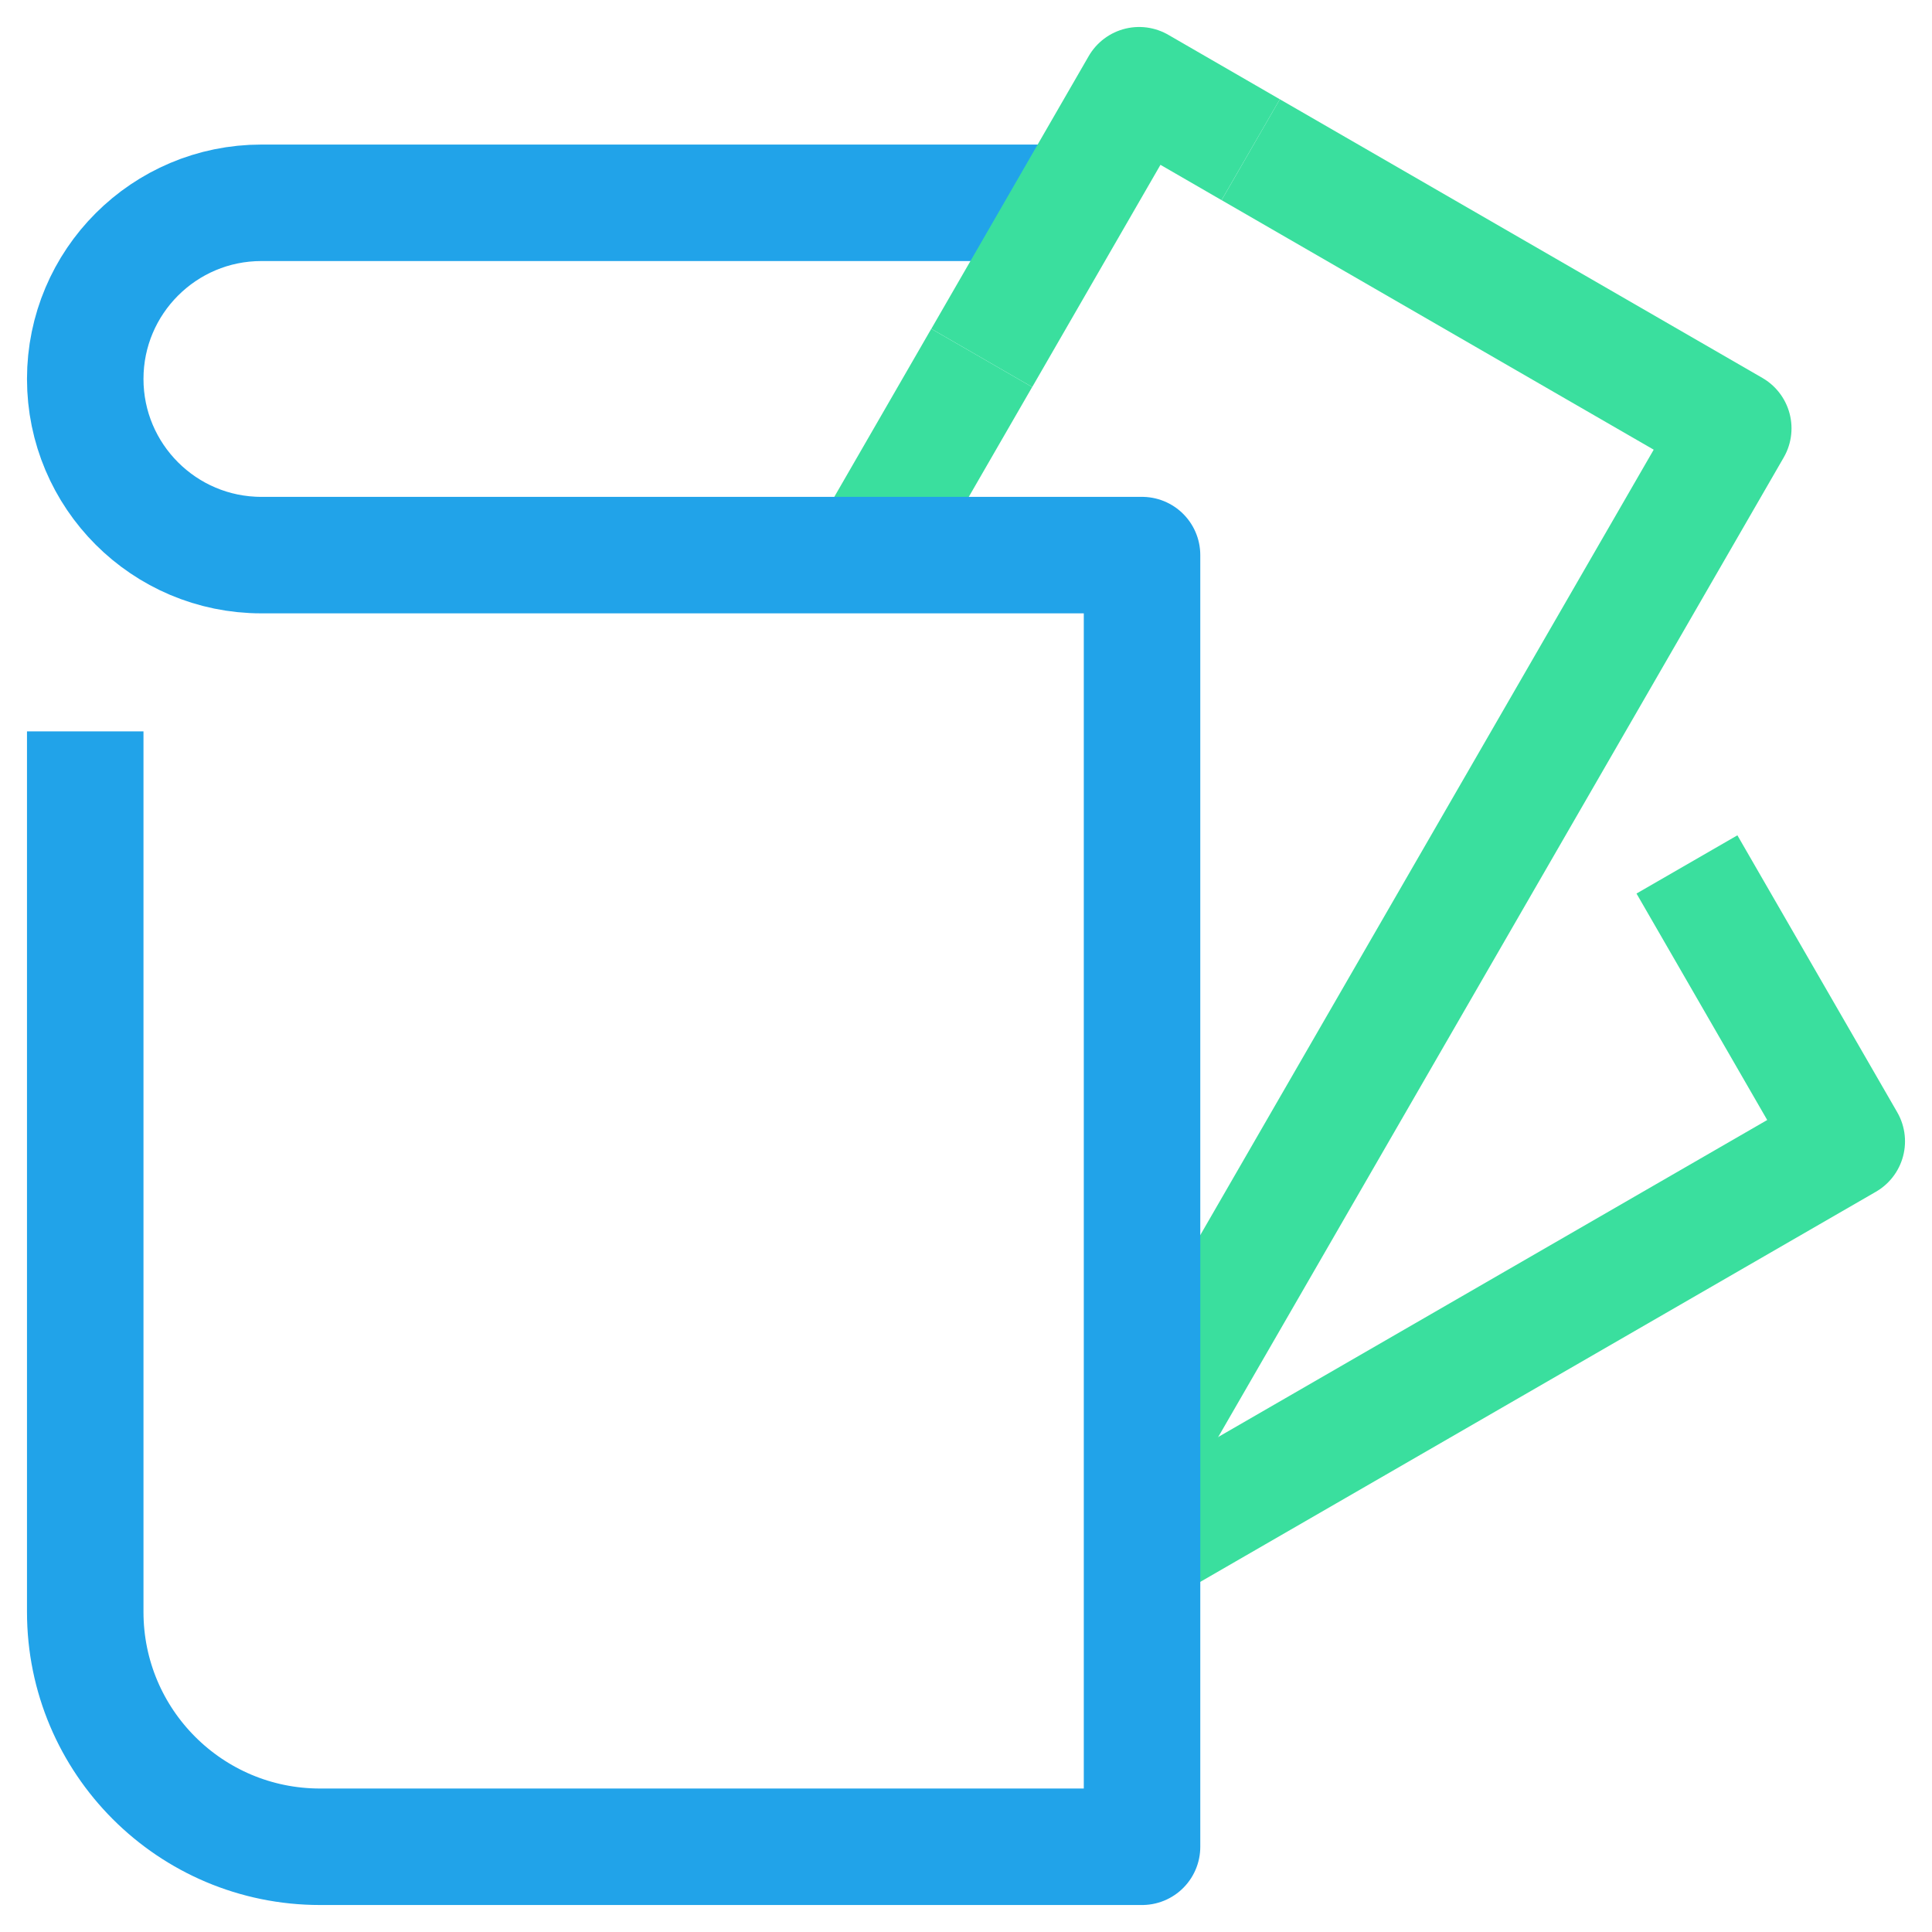
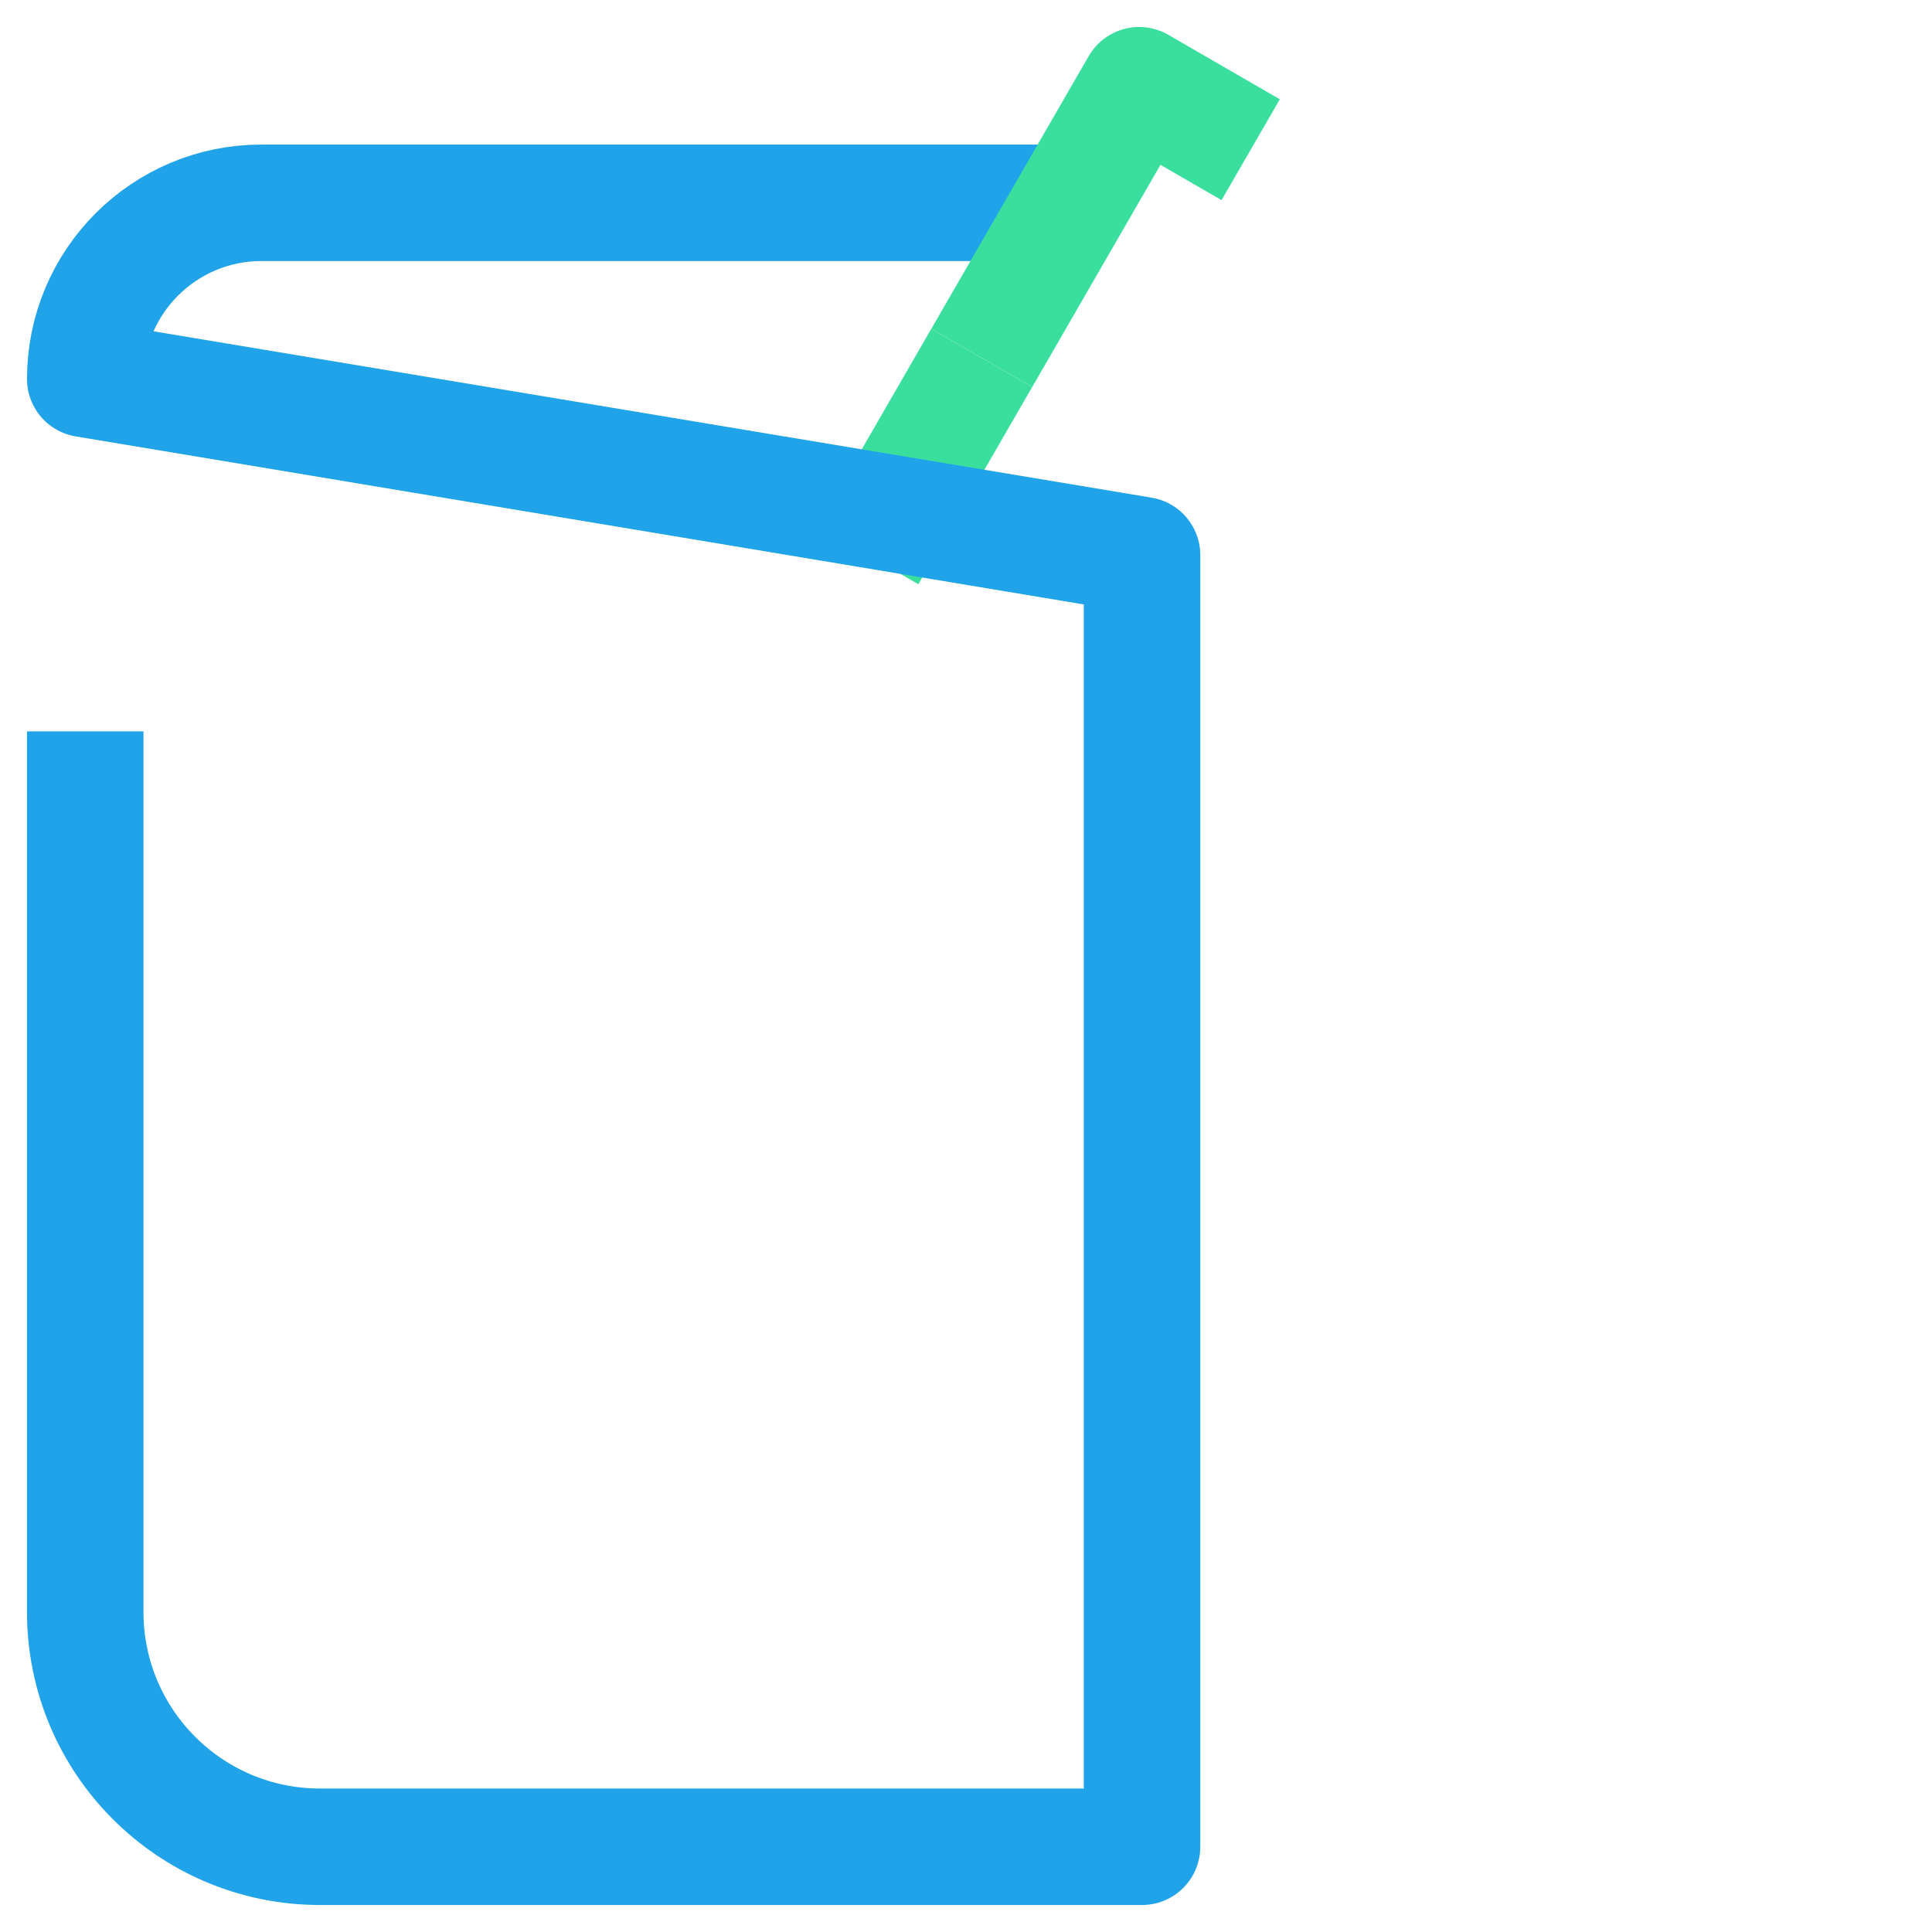
<svg xmlns="http://www.w3.org/2000/svg" width="68px" height="68px" viewBox="0 0 68 68" version="1.1">
  <title>ic_napojnice</title>
  <g id="Page-1" stroke="none" stroke-width="1" fill="none" fill-rule="evenodd" stroke-linejoin="round">
    <g id="16.00-Icons" transform="translate(-441, -580)" stroke-width="4.1">
      <g id="ic_napojnice" transform="translate(444, 583)">
        <g id="Group-5" transform="translate(37.196, 2.269)" stroke="#3ADF9E">
-           <polyline id="Stroke-1" points="3.825 0 20.809 9.808 0.114 45.656" />
-           <polyline id="Stroke-3" points="19.179 25.156 24.804 34.902 0 49.224" />
-         </g>
+           </g>
        <line x1="27.548" y1="16.538" x2="31.553" y2="9.598" id="Stroke-6" stroke="#3ADF9E" />
        <g id="Group-11">
-           <path d="M34.707,4.138 L6.2,4.138 C2.778,4.138 0,6.915 0,10.338 L0,10.338 C0,13.76 2.778,16.538 6.2,16.538 L37.196,16.538 L37.196,62 L8.267,62 C3.699,62 0,58.301 0,53.733 L0,22.742" id="Stroke-7" stroke="#21A3E9" />
+           <path d="M34.707,4.138 L6.2,4.138 C2.778,4.138 0,6.915 0,10.338 L0,10.338 L37.196,16.538 L37.196,62 L8.267,62 C3.699,62 0,58.301 0,53.733 L0,22.742" id="Stroke-7" stroke="#21A3E9" />
          <polyline id="Stroke-9" stroke="#3ADF9E" points="31.555 9.598 37.094 0 41.02 2.269" />
        </g>
      </g>
    </g>
  </g>
</svg>